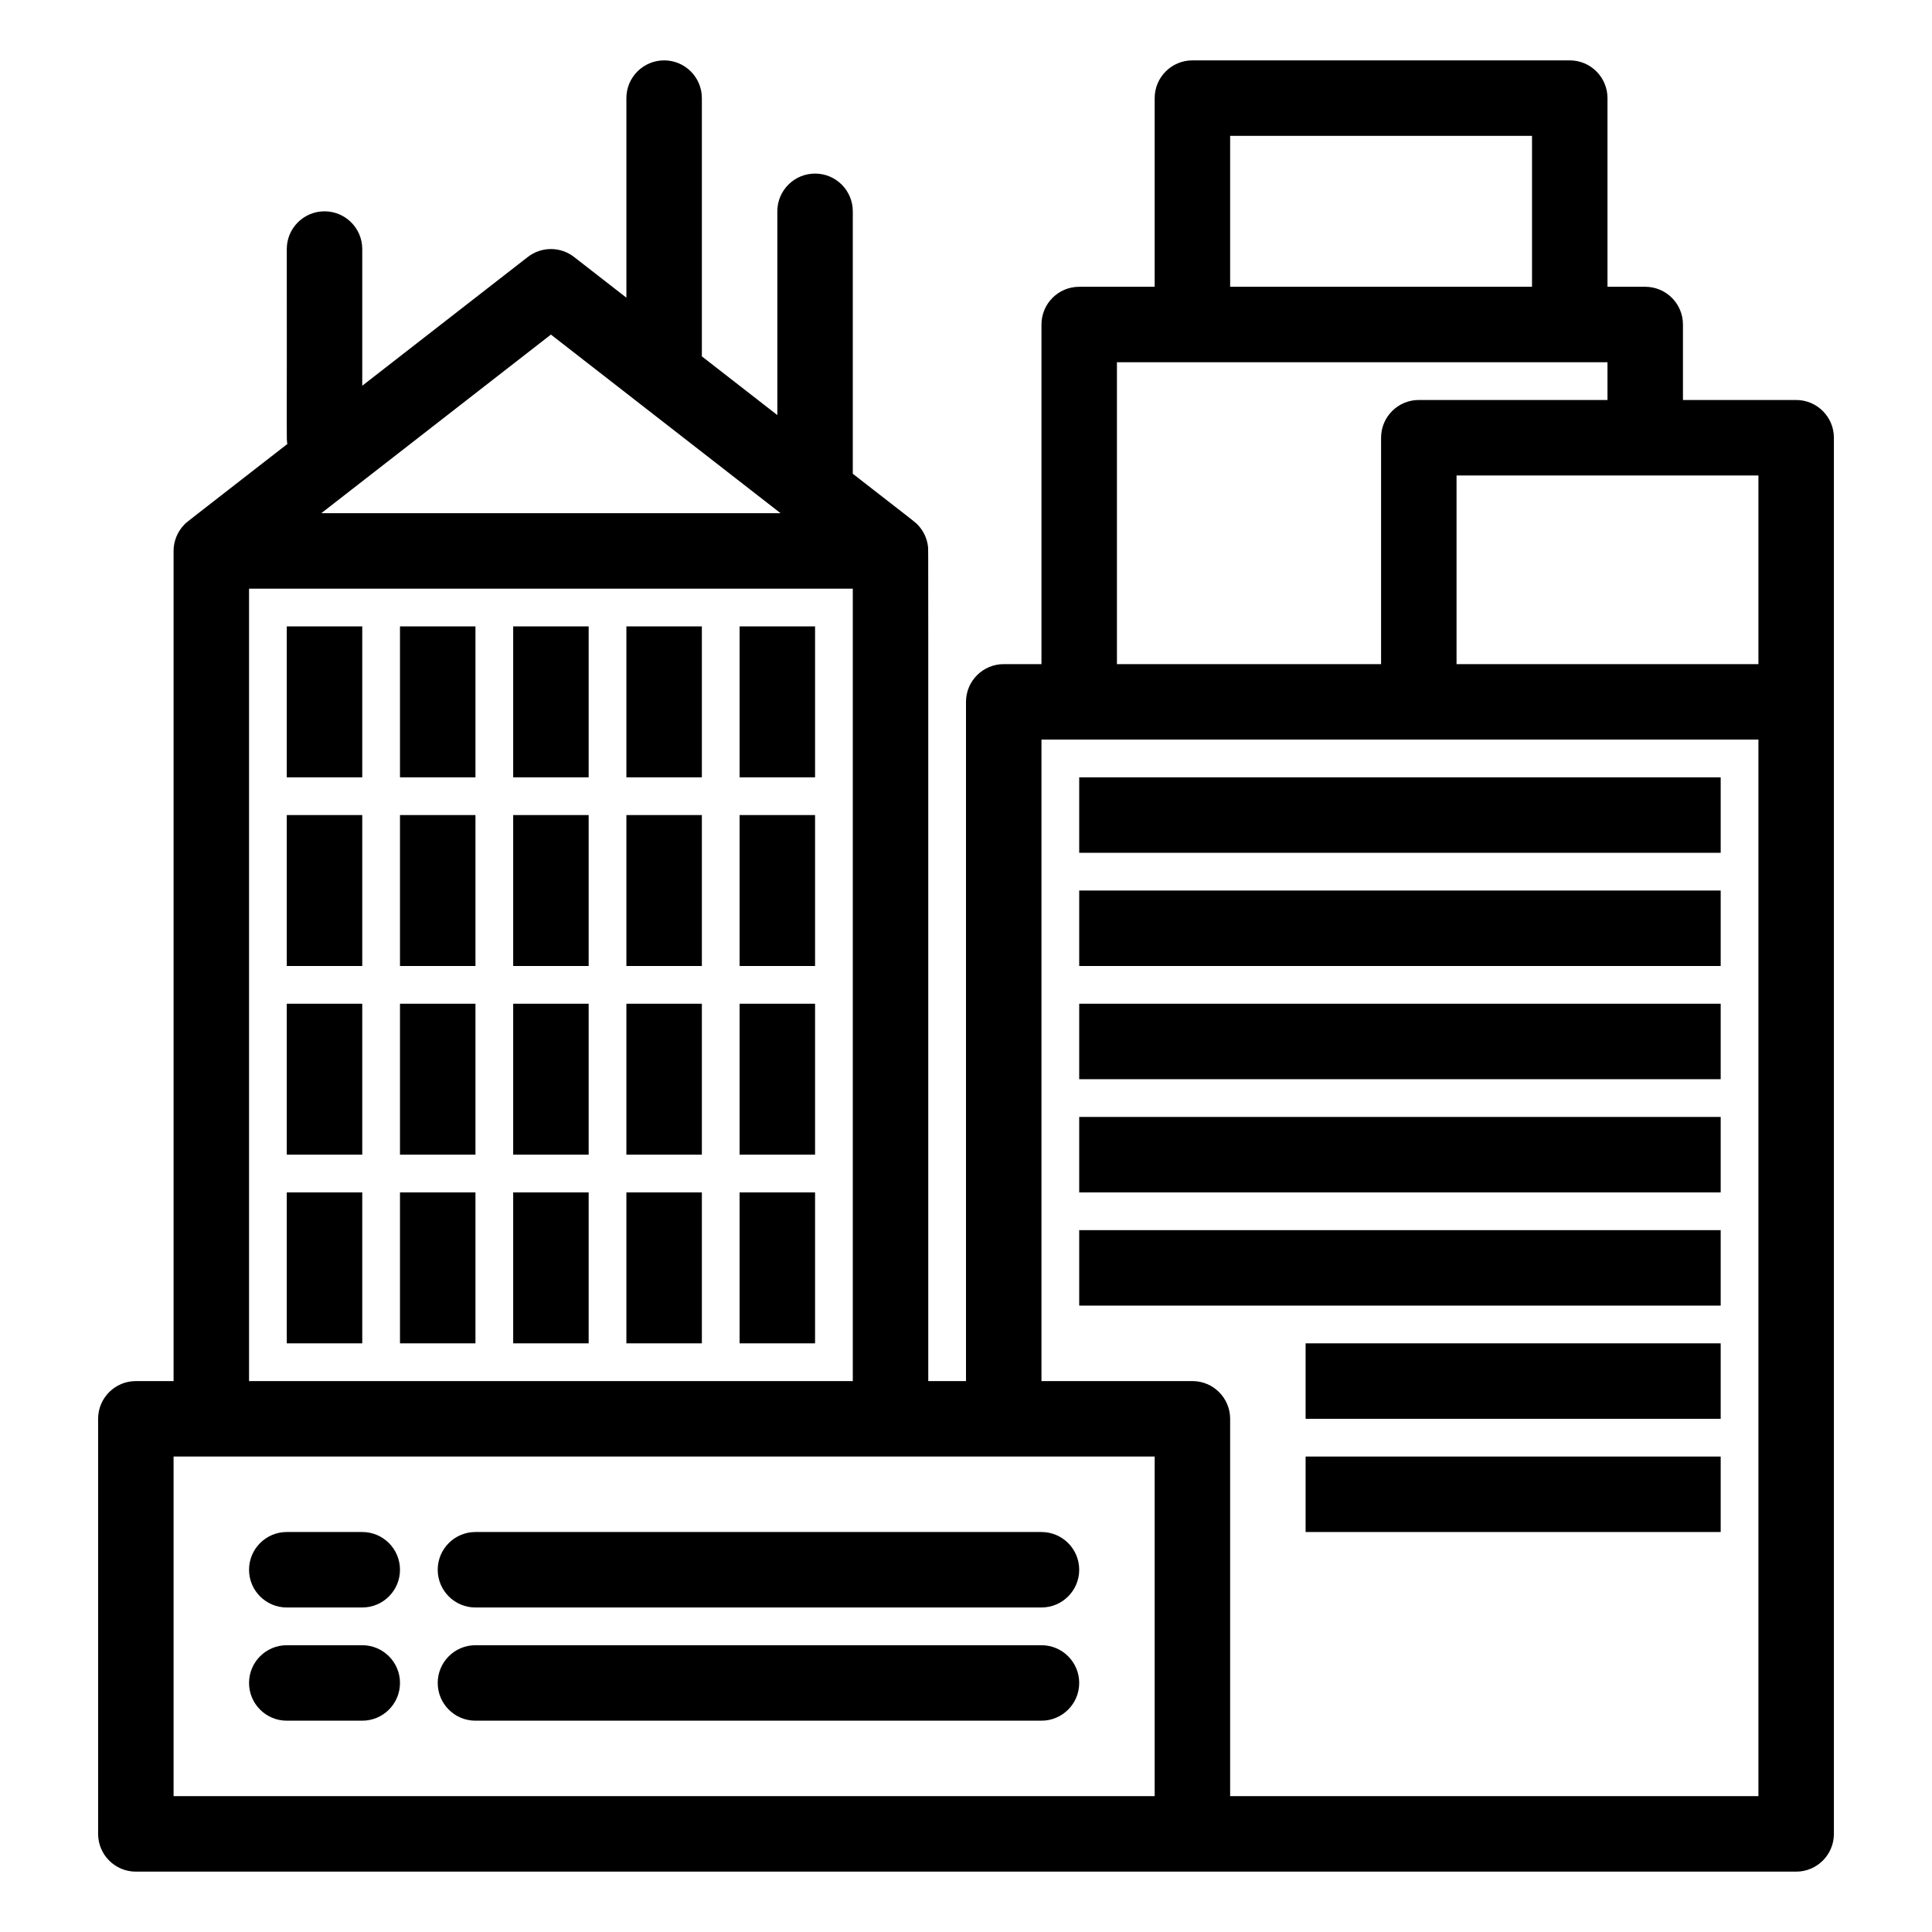
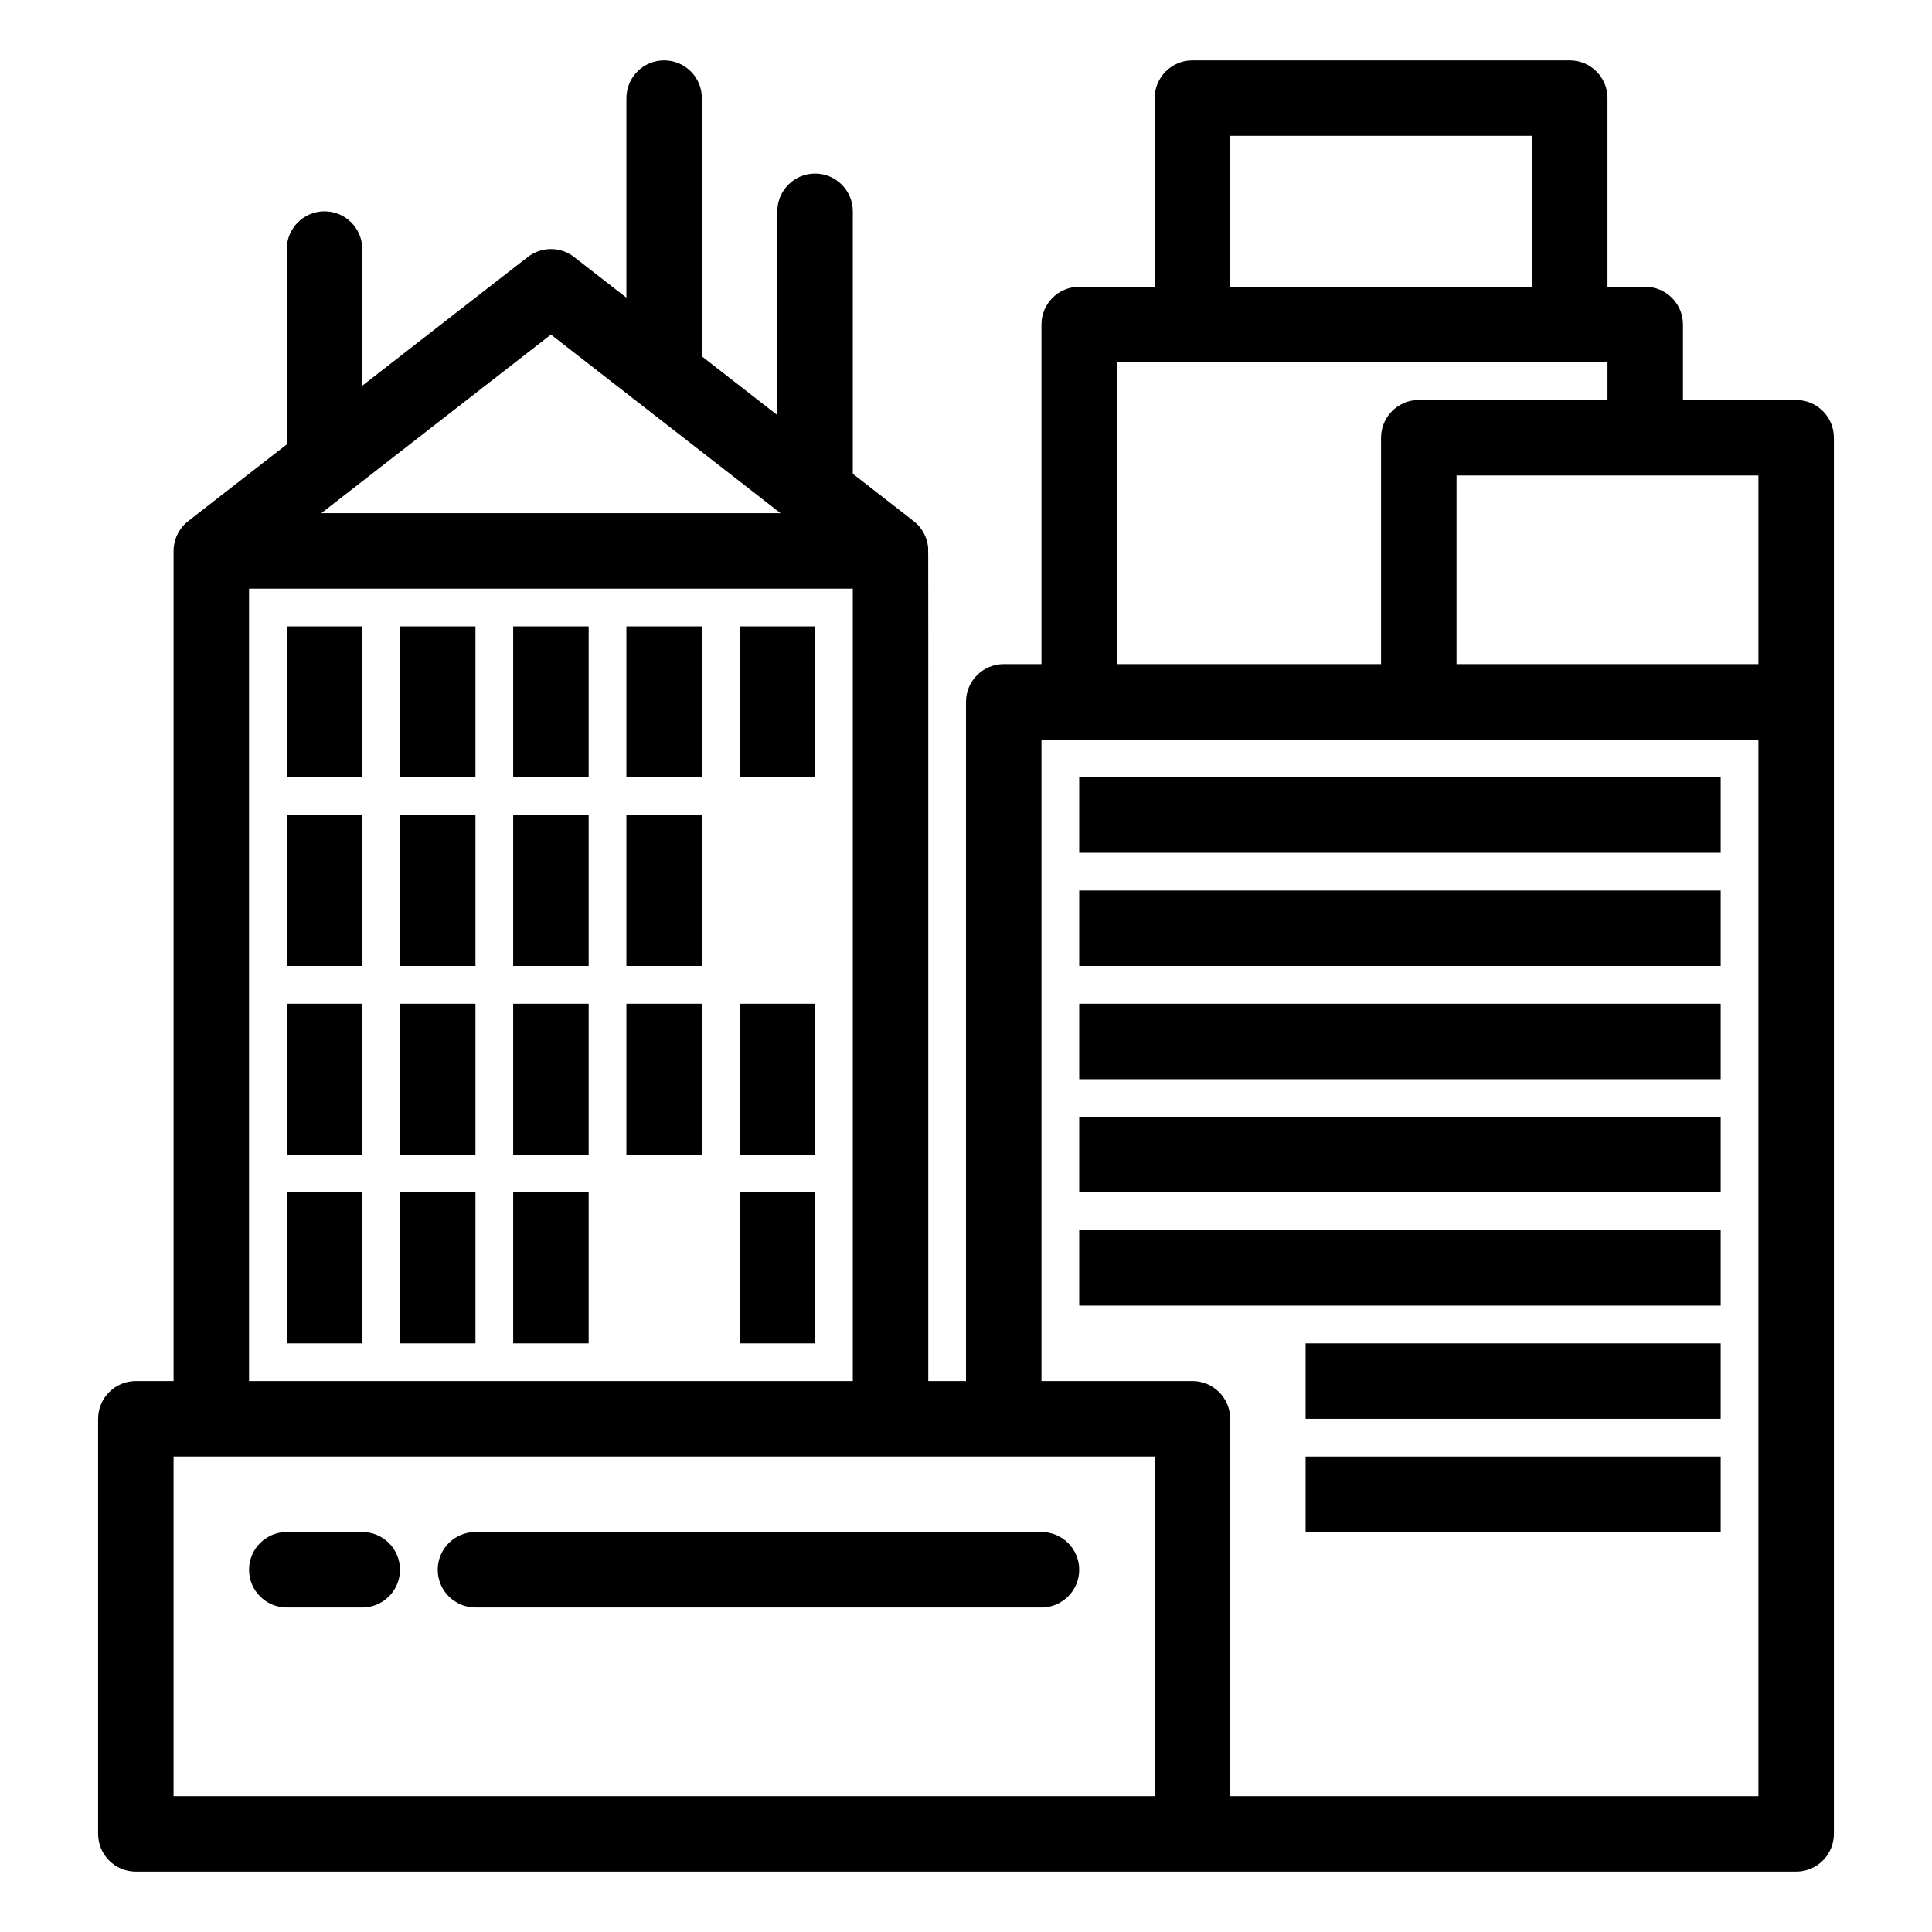
<svg xmlns="http://www.w3.org/2000/svg" enable-background="new 0 0 512 512" height="100" viewBox="0 0 512 512" width="100">
  <path d="m76 166h20v40h-20z" />
  <path d="m106 166h20v40h-20z" />
  <path d="m136 166h20v40h-20z" />
  <path d="m166 166h20v40h-20z" />
  <path d="m196 166h20v40h-20z" />
  <path d="m286 206h170v20h-170z" />
  <path d="m286 236h170v20h-170z" />
  <path d="m286 266h170v20h-170z" />
  <path d="m286 296h170v20h-170z" />
  <path d="m286 326h170v20h-170z" />
  <path d="m346 356h110v20h-110z" />
  <path d="m346 386h110v20h-110z" />
  <path d="m76 216h20v40h-20z" />
  <path d="m106 216h20v40h-20z" />
  <path d="m136 216h20v40h-20z" />
  <path d="m166 216h20v40h-20z" />
-   <path d="m196 216h20v40h-20z" />
  <path d="m76 266h20v40h-20z" />
  <path d="m106 266h20v40h-20z" />
  <path d="m136 266h20v40h-20z" />
  <path d="m166 266h20v40h-20z" />
  <path d="m196 266h20v40h-20z" />
  <path d="m76 316h20v40h-20z" />
  <path d="m106 316h20v40h-20z" />
  <path d="m136 316h20v40h-20z" />
-   <path d="m166 316h20v40h-20z" />
  <path d="m196 316h20v40h-20z" />
  <path d="m476 106h-30v-20c0-5.523-4.478-10-10-10h-10v-50c0-5.523-4.478-10-10-10h-100c-5.522 0-10 4.477-10 10v50h-20c-5.522 0-10 4.477-10 10v90h-10c-5.522 0-10 4.477-10 10v180h-10c-.007-229.656.036-220.24-.073-221.165-.229-1.919-.995-3.77-2.338-5.336-.956-1.112-.273-.47-17.589-13.945v-69.554c0-5.523-4.477-10-10-10s-10 4.477-10 10v53.998l-20-15.556v-68.442c0-5.523-4.477-10-10-10s-10 4.477-10 10v52.887l-13.861-10.781c-3.61-2.809-8.668-2.809-12.278 0l-43.861 34.115v-36.221c0-5.523-4.477-10-10-10s-10 4.477-10 10c.061 52.654-.137 49.95.149 51.66-27.887 21.71-26.492 20.528-27.313 21.371-1.791 1.839-2.836 4.336-2.836 6.969v220h-10c-5.523 0-10 4.478-10 10v110c0 5.522 4.477 10 10 10h440c5.522 0 10-4.478 10-10 0-14.352 0-364.014 0-370 0-5.523-4.478-10-10-10zm-10 70h-80v-50h80zm-140-140h80v40h-80zm-30 60h130v10h-50c-5.522 0-10 4.477-10 10v60h-70zm-150-7.332 60.854 47.332h-121.708zm-80 67.332h160v210h-160zm-20 230h260v90h-260zm420 90h-140v-100c0-5.522-4.478-10-10-10h-40v-170h190z" />
  <path d="m96 406h-20c-5.523 0-10 4.478-10 10s4.477 10 10 10h20c5.523 0 10-4.478 10-10s-4.477-10-10-10z" />
  <path d="m276 406h-150c-5.523 0-10 4.478-10 10s4.477 10 10 10h150c5.522 0 10-4.478 10-10s-4.478-10-10-10z" />
-   <path d="m96 436h-20c-5.523 0-10 4.478-10 10s4.477 10 10 10h20c5.523 0 10-4.478 10-10s-4.477-10-10-10z" />
-   <path d="m276 436h-150c-5.523 0-10 4.478-10 10s4.477 10 10 10h150c5.522 0 10-4.478 10-10s-4.478-10-10-10z" />
</svg>